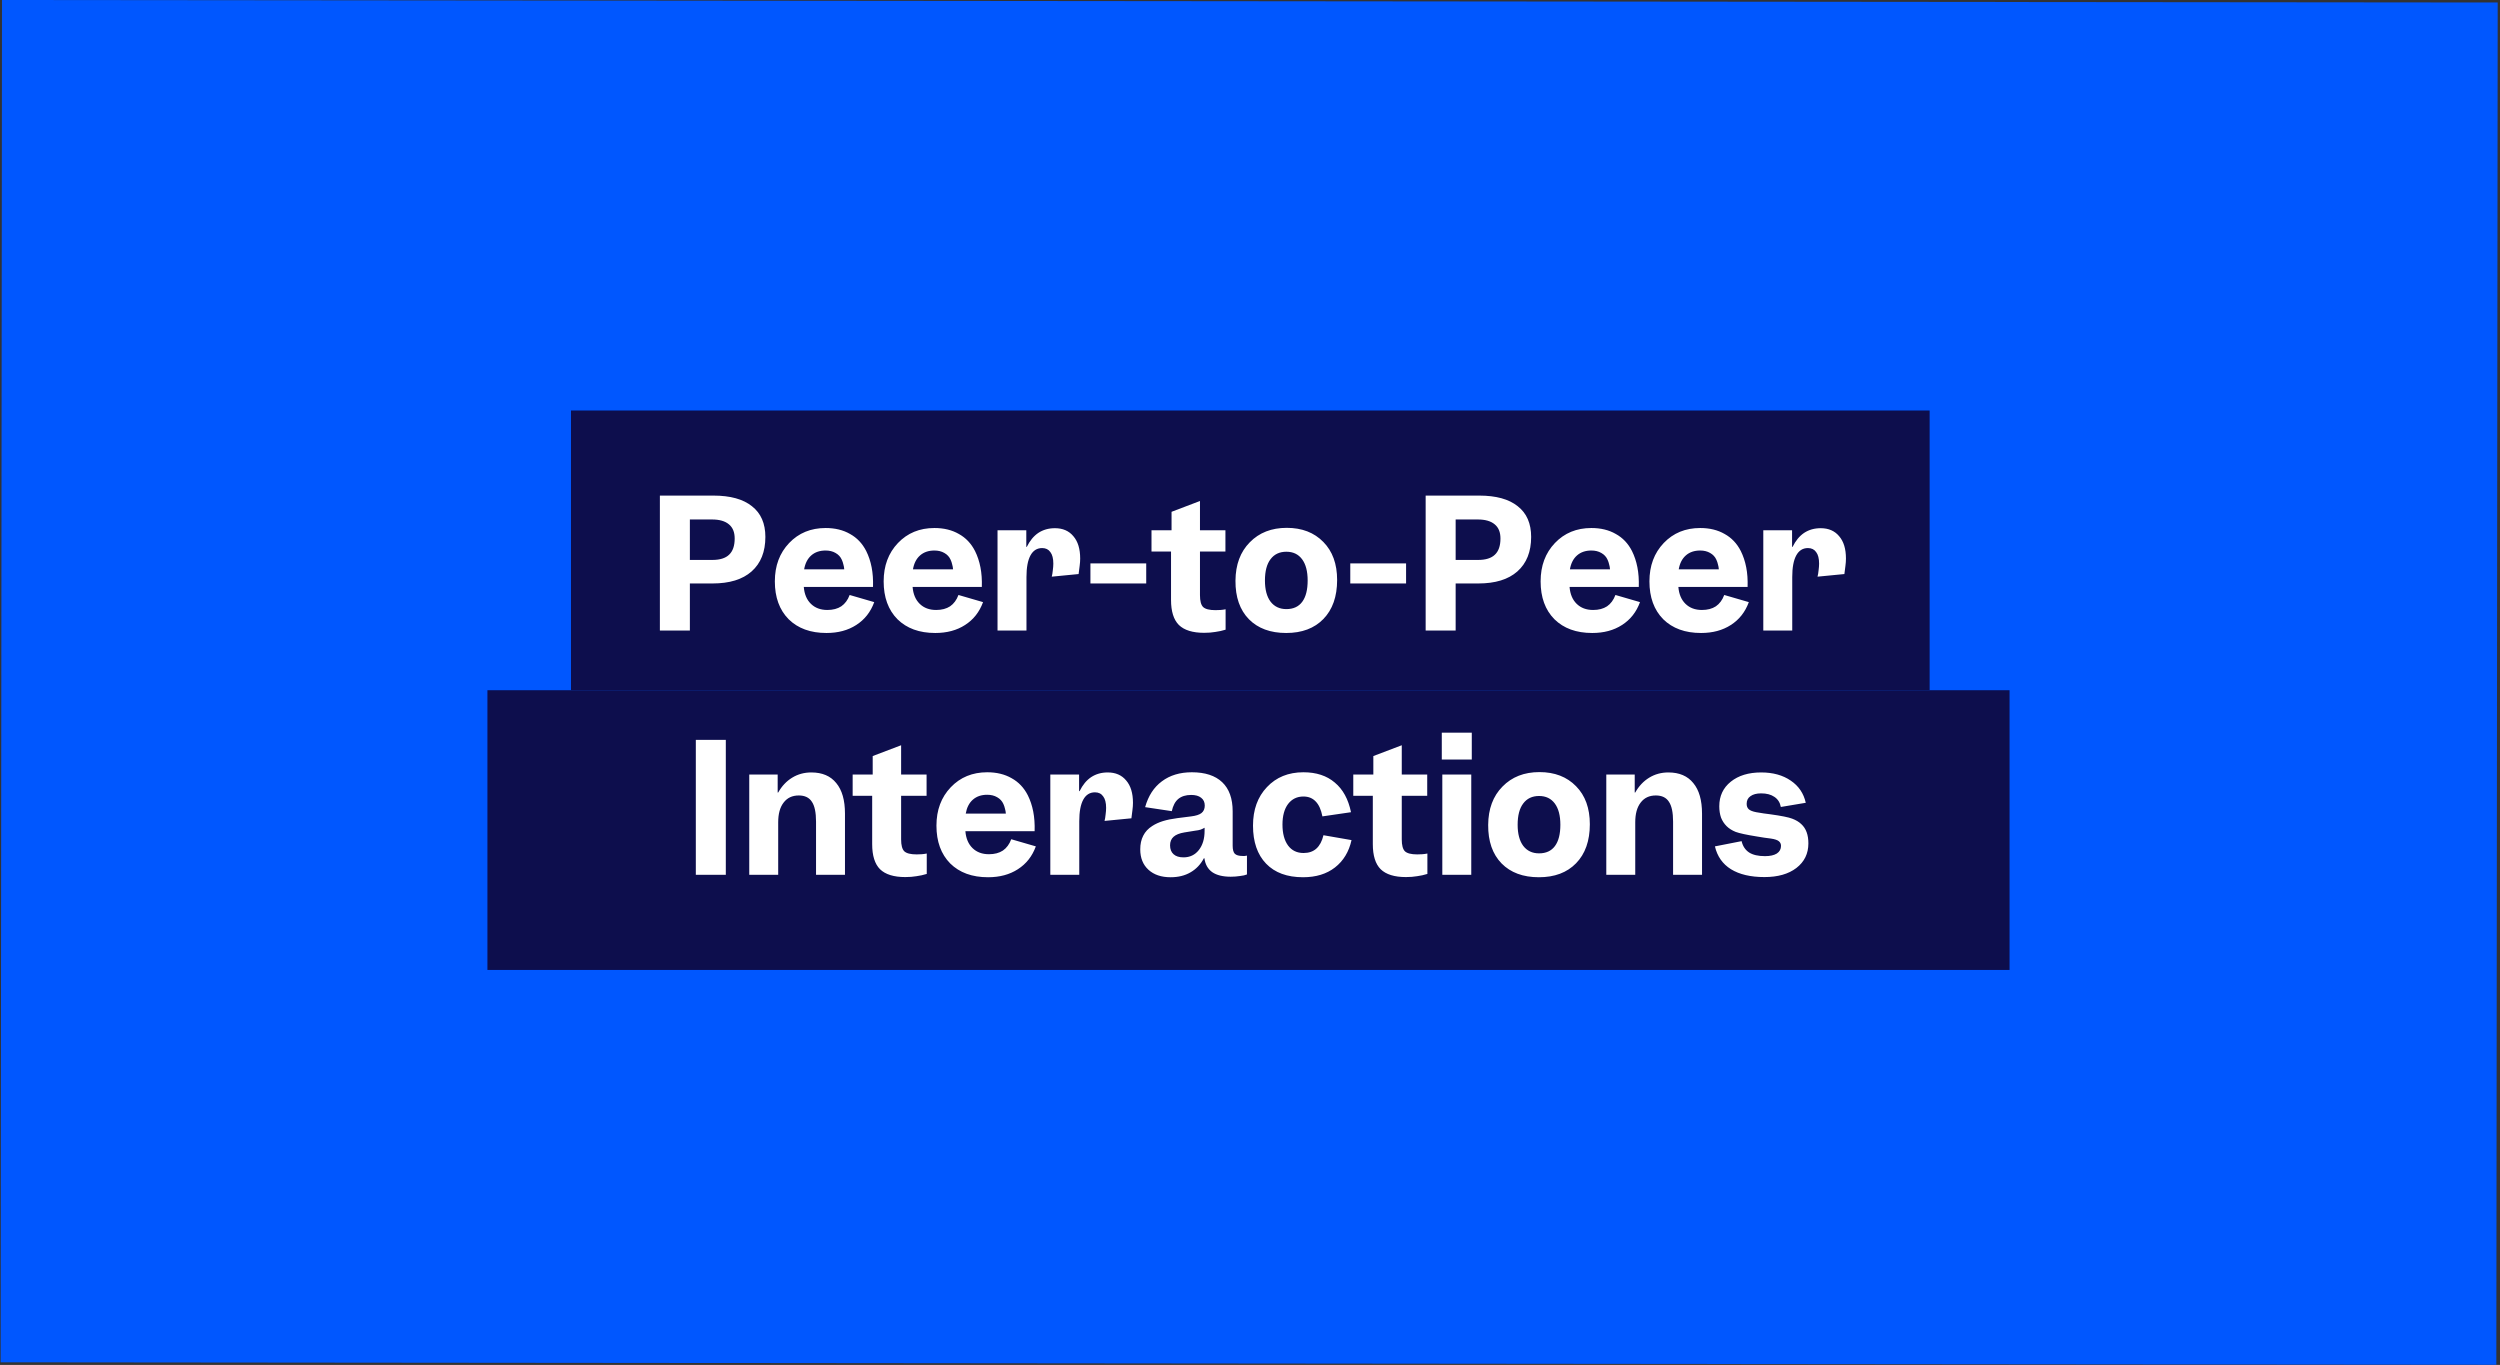
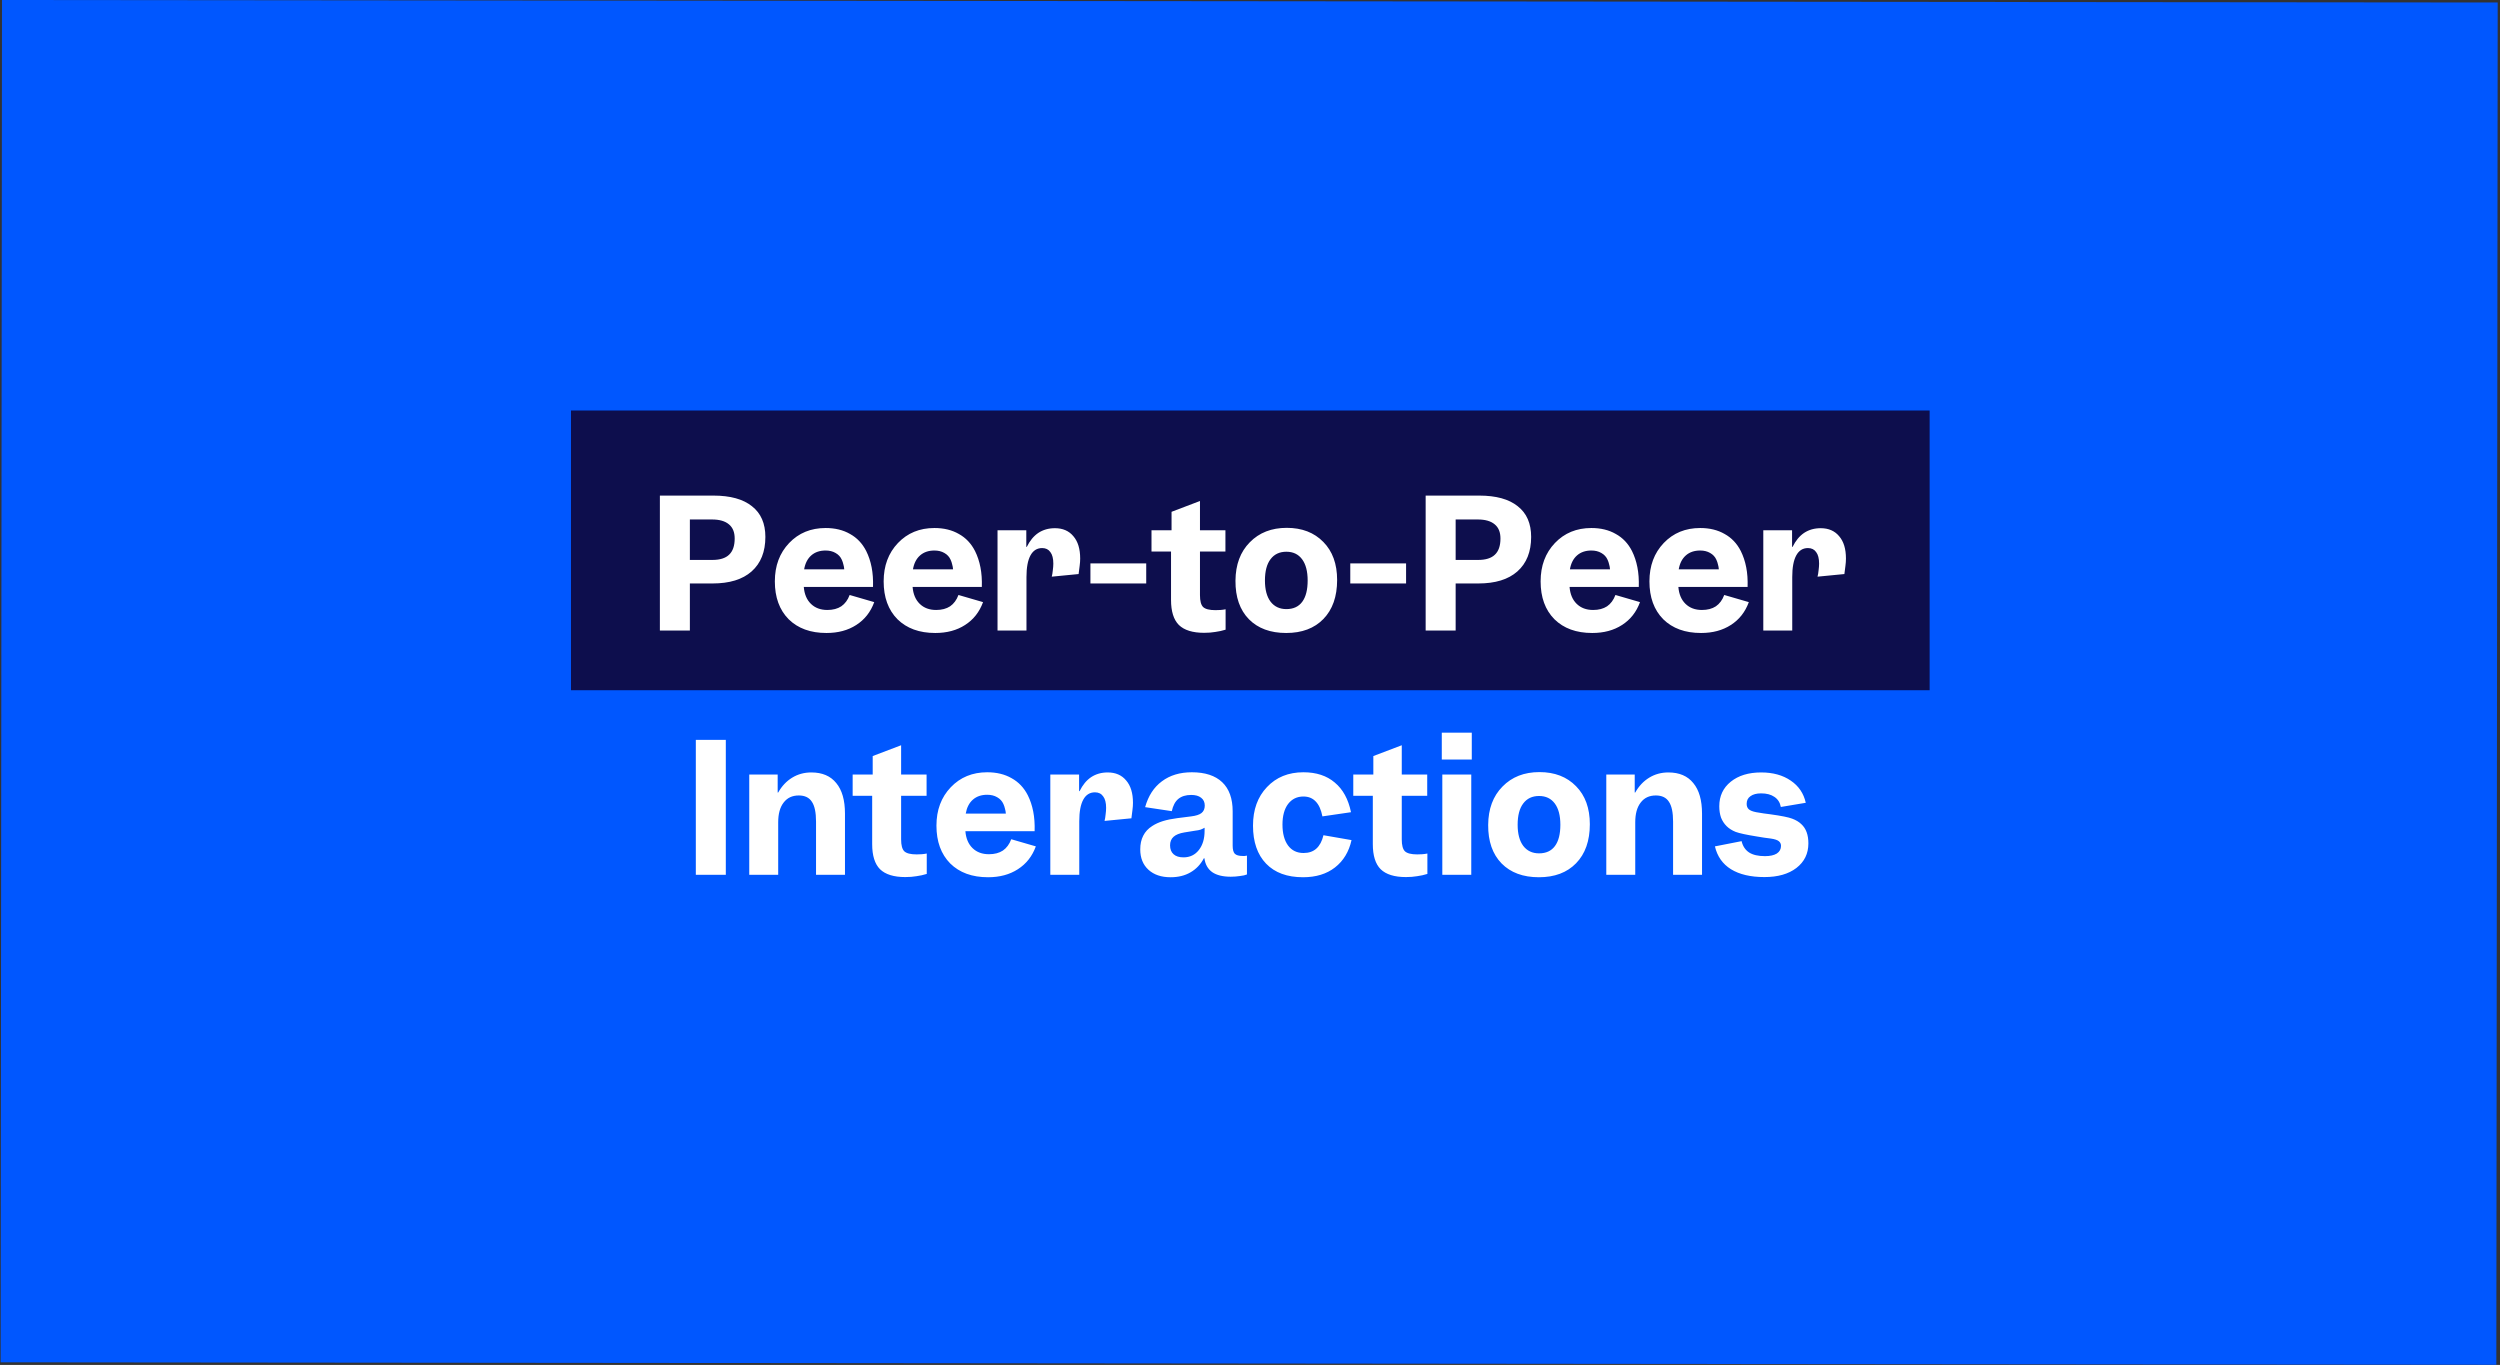
<svg xmlns="http://www.w3.org/2000/svg" width="348" height="190" viewBox="0 0 348 190" fill="none">
  <rect x="0" y="0" width="348" height="190" fill="#333333" stroke="none" />
  <rect x="347.49" y="189.978" width="347.401" height="189.63" transform="rotate(-179.943 347.49 189.978)" fill="#0057FF" />
  <path d="M79.481 57.142H268.605V96.079H79.481V57.142Z" fill="#0D0E4D" />
-   <path d="M67.85 96.079H279.73V135.016H67.85V96.079Z" fill="#0D0E4D" />
  <path d="M91.855 87.772V68.986H99.307C101.653 68.986 103.441 69.479 104.671 70.466C105.917 71.437 106.54 72.861 106.54 74.738C106.54 76.809 105.901 78.411 104.623 79.544C103.36 80.661 101.548 81.219 99.186 81.219H96.03V87.772H91.855ZM102.268 74.957C102.268 74.083 102.001 73.427 101.467 72.99C100.933 72.537 100.148 72.311 99.113 72.311H96.03V77.942H99.161C100.213 77.942 100.99 77.699 101.491 77.214C102.009 76.728 102.268 75.976 102.268 74.957ZM115.043 88.112C112.826 88.112 111.07 87.473 109.776 86.195C108.498 84.9 107.858 83.144 107.858 80.928C107.858 78.759 108.522 76.979 109.849 75.588C111.176 74.196 112.867 73.5 114.922 73.5C116.232 73.5 117.365 73.775 118.32 74.326C119.291 74.859 120.043 75.652 120.577 76.704C120.917 77.384 121.168 78.136 121.33 78.962C121.492 79.787 121.556 80.701 121.524 81.704H111.888C111.969 82.708 112.3 83.492 112.883 84.059C113.465 84.625 114.226 84.908 115.164 84.908C115.941 84.908 116.588 84.738 117.106 84.399C117.624 84.043 118.012 83.517 118.271 82.821L121.694 83.816C121.192 85.192 120.359 86.251 119.194 86.996C118.045 87.74 116.661 88.112 115.043 88.112ZM117.179 77.918C117.001 77.513 116.71 77.198 116.305 76.971C115.917 76.745 115.456 76.631 114.922 76.631C114.113 76.631 113.449 76.858 112.931 77.311C112.414 77.764 112.082 78.411 111.936 79.253H117.519C117.503 79.01 117.462 78.784 117.398 78.573C117.349 78.347 117.276 78.128 117.179 77.918ZM130.19 88.112C127.973 88.112 126.217 87.473 124.923 86.195C123.644 84.9 123.005 83.144 123.005 80.928C123.005 78.759 123.669 76.979 124.995 75.588C126.322 74.196 128.013 73.5 130.068 73.5C131.379 73.5 132.512 73.775 133.467 74.326C134.437 74.859 135.19 75.652 135.724 76.704C136.064 77.384 136.315 78.136 136.476 78.962C136.638 79.787 136.703 80.701 136.671 81.704H127.034C127.115 82.708 127.447 83.492 128.029 84.059C128.612 84.625 129.373 84.908 130.311 84.908C131.088 84.908 131.735 84.738 132.253 84.399C132.771 84.043 133.159 83.517 133.418 82.821L136.84 83.816C136.339 85.192 135.505 86.251 134.34 86.996C133.191 87.74 131.808 88.112 130.19 88.112ZM132.326 77.918C132.148 77.513 131.856 77.198 131.452 76.971C131.064 76.745 130.602 76.631 130.068 76.631C129.259 76.631 128.596 76.858 128.078 77.311C127.56 77.764 127.228 78.411 127.083 79.253H132.666C132.649 79.01 132.609 78.784 132.544 78.573C132.496 78.347 132.423 78.128 132.326 77.918ZM146.841 73.525C147.942 73.525 148.799 73.897 149.414 74.641C150.045 75.369 150.361 76.405 150.361 77.748C150.361 78.072 150.337 78.411 150.288 78.767C150.256 79.123 150.207 79.504 150.142 79.908L146.404 80.272C146.469 80.029 146.518 79.738 146.55 79.398C146.599 79.042 146.623 78.727 146.623 78.452C146.623 77.74 146.485 77.206 146.21 76.85C145.951 76.478 145.571 76.291 145.069 76.291C144.357 76.291 143.815 76.631 143.443 77.311C143.071 77.991 142.885 78.994 142.885 80.321V87.772H138.856V73.816H142.861V76.122H142.933C143.354 75.264 143.888 74.617 144.535 74.18C145.199 73.743 145.967 73.525 146.841 73.525ZM159.554 81.219H151.787V78.427H159.554V81.219ZM169.197 84.933C169.439 84.933 169.674 84.924 169.9 84.908C170.127 84.892 170.362 84.86 170.604 84.811V87.651C170.135 87.797 169.658 87.902 169.172 87.967C168.703 88.048 168.185 88.088 167.619 88.088C166.017 88.088 164.844 87.724 164.099 86.996C163.371 86.268 163.007 85.103 163.007 83.501V76.777H160.289V73.816H163.08V71.243L167.036 69.738V73.816H170.58V76.777H167.036V82.845C167.036 83.654 167.182 84.204 167.473 84.496C167.781 84.787 168.355 84.933 169.197 84.933ZM179.041 88.112C176.84 88.112 175.109 87.473 173.846 86.195C172.584 84.9 171.961 83.112 171.977 80.831C171.994 78.597 172.657 76.817 173.968 75.49C175.279 74.147 176.994 73.476 179.114 73.476C181.233 73.476 182.932 74.131 184.211 75.442C185.489 76.737 186.128 78.5 186.128 80.733C186.128 83.047 185.489 84.86 184.211 86.171C182.949 87.465 181.225 88.112 179.041 88.112ZM179.065 84.787C180.036 84.787 180.772 84.447 181.274 83.767C181.775 83.088 182.026 82.101 182.026 80.806C182.026 79.528 181.767 78.541 181.25 77.845C180.732 77.149 180.004 76.801 179.065 76.801C178.11 76.801 177.374 77.149 176.856 77.845C176.338 78.525 176.08 79.512 176.08 80.806C176.08 82.068 176.338 83.047 176.856 83.743C177.39 84.439 178.127 84.787 179.065 84.787ZM195.726 81.219H187.959V78.427H195.726V81.219ZM198.451 87.772V68.986H205.902C208.249 68.986 210.037 69.479 211.267 70.466C212.513 71.437 213.136 72.861 213.136 74.738C213.136 76.809 212.496 78.411 211.218 79.544C209.956 80.661 208.144 81.219 205.781 81.219H202.626V87.772H198.451ZM208.864 74.957C208.864 74.083 208.597 73.427 208.063 72.99C207.529 72.537 206.744 72.311 205.708 72.311H202.626V77.942H205.757C206.809 77.942 207.585 77.699 208.087 77.214C208.605 76.728 208.864 75.976 208.864 74.957ZM221.639 88.112C219.422 88.112 217.666 87.473 216.371 86.195C215.093 84.9 214.454 83.144 214.454 80.928C214.454 78.759 215.117 76.979 216.444 75.588C217.771 74.196 219.462 73.5 221.517 73.5C222.828 73.5 223.961 73.775 224.915 74.326C225.886 74.859 226.639 75.652 227.173 76.704C227.513 77.384 227.763 78.136 227.925 78.962C228.087 79.787 228.152 80.701 228.119 81.704H218.483C218.564 82.708 218.896 83.492 219.478 84.059C220.061 84.625 220.821 84.908 221.76 84.908C222.537 84.908 223.184 84.738 223.702 84.399C224.22 84.043 224.608 83.517 224.867 82.821L228.289 83.816C227.788 85.192 226.954 86.251 225.789 86.996C224.64 87.74 223.257 88.112 221.639 88.112ZM223.775 77.918C223.597 77.513 223.305 77.198 222.901 76.971C222.512 76.745 222.051 76.631 221.517 76.631C220.708 76.631 220.045 76.858 219.527 77.311C219.009 77.764 218.677 78.411 218.532 79.253H224.114C224.098 79.01 224.058 78.784 223.993 78.573C223.944 78.347 223.872 78.128 223.775 77.918ZM236.785 88.112C234.568 88.112 232.813 87.473 231.518 86.195C230.24 84.9 229.601 83.144 229.601 80.928C229.601 78.759 230.264 76.979 231.591 75.588C232.918 74.196 234.609 73.5 236.664 73.5C237.975 73.5 239.107 73.775 240.062 74.326C241.033 74.859 241.785 75.652 242.319 76.704C242.659 77.384 242.91 78.136 243.072 78.962C243.234 79.787 243.298 80.701 243.266 81.704H233.63C233.711 82.708 234.042 83.492 234.625 84.059C235.208 84.625 235.968 84.908 236.907 84.908C237.683 84.908 238.331 84.738 238.848 84.399C239.366 84.043 239.755 83.517 240.014 82.821L243.436 83.816C242.934 85.192 242.101 86.251 240.936 86.996C239.787 87.74 238.403 88.112 236.785 88.112ZM238.921 77.918C238.743 77.513 238.452 77.198 238.047 76.971C237.659 76.745 237.198 76.631 236.664 76.631C235.855 76.631 235.191 76.858 234.674 77.311C234.156 77.764 233.824 78.411 233.678 79.253H239.261C239.245 79.01 239.204 78.784 239.14 78.573C239.091 78.347 239.018 78.128 238.921 77.918ZM253.437 73.525C254.537 73.525 255.395 73.897 256.01 74.641C256.641 75.369 256.956 76.405 256.956 77.748C256.956 78.072 256.932 78.411 256.884 78.767C256.851 79.123 256.803 79.504 256.738 79.908L253 80.272C253.065 80.029 253.113 79.738 253.146 79.398C253.194 79.042 253.218 78.727 253.218 78.452C253.218 77.74 253.081 77.206 252.806 76.85C252.547 76.478 252.167 76.291 251.665 76.291C250.953 76.291 250.411 76.631 250.039 77.311C249.666 77.991 249.48 78.994 249.48 80.321V87.772H245.451V73.816H249.456V76.122H249.529C249.95 75.264 250.484 74.617 251.131 74.18C251.794 73.743 252.563 73.525 253.437 73.525ZM96.858 121.772V102.985H101.033V121.772H96.858ZM104.296 121.772V107.816H108.252V110.316H108.325C108.827 109.426 109.474 108.738 110.267 108.253C111.06 107.767 111.95 107.524 112.937 107.524C114.458 107.524 115.615 108.018 116.408 109.005C117.217 109.976 117.621 111.392 117.621 113.253V121.772H113.592V114.369C113.592 113.091 113.398 112.169 113.01 111.602C112.637 111.02 112.031 110.728 111.189 110.728C110.283 110.728 109.579 111.06 109.077 111.724C108.576 112.371 108.325 113.285 108.325 114.466V121.772H104.296ZM127.597 118.933C127.839 118.933 128.074 118.924 128.3 118.908C128.527 118.892 128.762 118.86 129.004 118.811V121.651C128.535 121.797 128.058 121.902 127.572 121.967C127.103 122.048 126.585 122.088 126.019 122.088C124.417 122.088 123.244 121.724 122.499 120.996C121.771 120.268 121.407 119.102 121.407 117.5V110.777H118.689V107.816H121.48V105.243L125.436 103.738V107.816H128.98V110.777H125.436V116.845C125.436 117.654 125.582 118.204 125.873 118.496C126.181 118.787 126.755 118.933 127.597 118.933ZM137.538 122.112C135.321 122.112 133.565 121.473 132.271 120.195C130.992 118.9 130.353 117.144 130.353 114.928C130.353 112.759 131.017 110.979 132.344 109.588C133.67 108.196 135.361 107.5 137.417 107.5C138.727 107.5 139.86 107.775 140.815 108.325C141.786 108.859 142.538 109.652 143.072 110.704C143.412 111.384 143.663 112.136 143.825 112.962C143.986 113.787 144.051 114.701 144.019 115.704H134.382C134.463 116.708 134.795 117.492 135.378 118.059C135.96 118.625 136.721 118.908 137.659 118.908C138.436 118.908 139.083 118.738 139.601 118.399C140.119 118.043 140.507 117.517 140.766 116.821L144.189 117.816C143.687 119.191 142.854 120.251 141.689 120.996C140.54 121.74 139.156 122.112 137.538 122.112ZM139.674 111.918C139.496 111.513 139.205 111.198 138.8 110.971C138.412 110.745 137.951 110.631 137.417 110.631C136.607 110.631 135.944 110.858 135.426 111.311C134.908 111.764 134.577 112.411 134.431 113.253H140.014C139.998 113.01 139.957 112.784 139.892 112.573C139.844 112.347 139.771 112.128 139.674 111.918ZM154.189 107.524C155.29 107.524 156.147 107.897 156.762 108.641C157.393 109.369 157.709 110.405 157.709 111.748C157.709 112.072 157.685 112.411 157.636 112.767C157.604 113.123 157.555 113.504 157.491 113.908L153.753 114.272C153.817 114.03 153.866 113.738 153.898 113.398C153.947 113.042 153.971 112.727 153.971 112.452C153.971 111.74 153.833 111.206 153.558 110.85C153.299 110.478 152.919 110.292 152.418 110.292C151.706 110.292 151.163 110.631 150.791 111.311C150.419 111.991 150.233 112.994 150.233 114.321V121.772H146.204V107.816H150.209V110.122H150.282C150.702 109.264 151.236 108.617 151.884 108.18C152.547 107.743 153.316 107.524 154.189 107.524ZM171.32 122.039C170.22 122.039 169.362 121.829 168.747 121.408C168.132 120.971 167.768 120.324 167.655 119.467H167.582C167.129 120.324 166.506 120.98 165.713 121.433C164.936 121.886 164.014 122.112 162.946 122.112C161.651 122.112 160.624 121.764 159.863 121.069C159.103 120.373 158.723 119.426 158.723 118.229C158.723 117.5 158.86 116.869 159.135 116.335C159.41 115.785 159.831 115.332 160.397 114.976C160.818 114.701 161.312 114.475 161.878 114.297C162.461 114.119 163.132 113.981 163.893 113.884L165.81 113.641C166.474 113.56 166.951 113.407 167.242 113.18C167.55 112.937 167.703 112.589 167.703 112.136C167.703 111.667 167.534 111.303 167.194 111.044C166.87 110.785 166.409 110.656 165.81 110.656C165.066 110.656 164.467 110.842 164.014 111.214C163.577 111.586 163.278 112.152 163.116 112.913L159.402 112.355C159.839 110.785 160.616 109.588 161.732 108.762C162.849 107.921 164.241 107.5 165.907 107.5C167.752 107.5 169.16 107.961 170.131 108.884C171.102 109.806 171.587 111.157 171.587 112.937V117.719C171.587 118.253 171.684 118.625 171.878 118.835C172.089 119.046 172.453 119.151 172.971 119.151C173.084 119.151 173.181 119.151 173.262 119.151C173.359 119.135 173.464 119.119 173.577 119.102V121.724C173.351 121.821 173.027 121.894 172.606 121.942C172.186 122.007 171.757 122.039 171.32 122.039ZM162.873 117.67C162.873 118.204 163.035 118.617 163.359 118.908C163.682 119.2 164.143 119.345 164.742 119.345C165.632 119.345 166.344 119.005 166.878 118.326C167.412 117.646 167.679 116.756 167.679 115.656V115.219C167.517 115.316 167.331 115.405 167.121 115.486C166.911 115.551 166.66 115.599 166.368 115.631L164.864 115.874C164.184 115.987 163.682 116.19 163.359 116.481C163.035 116.772 162.873 117.169 162.873 117.67ZM181.433 110.874C180.543 110.874 179.831 111.222 179.297 111.918C178.779 112.614 178.52 113.568 178.52 114.782C178.52 116.012 178.779 116.983 179.297 117.695C179.815 118.39 180.535 118.738 181.457 118.738C182.186 118.738 182.776 118.536 183.229 118.132C183.699 117.711 184.03 117.088 184.225 116.263L188.132 116.942C187.776 118.56 187.008 119.831 185.826 120.753C184.661 121.659 183.181 122.112 181.385 122.112C179.168 122.112 177.452 121.481 176.239 120.219C175.025 118.957 174.418 117.193 174.418 114.928C174.418 112.711 175.066 110.923 176.36 109.563C177.655 108.188 179.346 107.5 181.433 107.5C183.229 107.5 184.686 107.978 185.802 108.932C186.935 109.871 187.687 111.246 188.06 113.059L184.079 113.641C183.901 112.719 183.593 112.031 183.157 111.578C182.72 111.109 182.145 110.874 181.433 110.874ZM197.285 118.933C197.528 118.933 197.763 118.924 197.989 118.908C198.216 118.892 198.451 118.86 198.693 118.811V121.651C198.224 121.797 197.747 121.902 197.261 121.967C196.792 122.048 196.274 122.088 195.708 122.088C194.106 122.088 192.933 121.724 192.188 120.996C191.46 120.268 191.096 119.102 191.096 117.5V110.777H188.377V107.816H191.169V105.243L195.125 103.738V107.816H198.669V110.777H195.125V116.845C195.125 117.654 195.271 118.204 195.562 118.496C195.87 118.787 196.444 118.933 197.285 118.933ZM204.872 105.728H200.697V101.99H204.872V105.728ZM200.77 121.772V107.816H204.8V121.772H200.77ZM214.217 122.112C212.016 122.112 210.285 121.473 209.023 120.195C207.761 118.9 207.138 117.112 207.154 114.831C207.17 112.597 207.833 110.817 209.144 109.491C210.455 108.147 212.17 107.476 214.29 107.476C216.41 107.476 218.109 108.131 219.387 109.442C220.665 110.737 221.305 112.5 221.305 114.733C221.305 117.047 220.665 118.86 219.387 120.17C218.125 121.465 216.402 122.112 214.217 122.112ZM214.241 118.787C215.212 118.787 215.949 118.447 216.45 117.767C216.952 117.088 217.203 116.101 217.203 114.806C217.203 113.528 216.944 112.541 216.426 111.845C215.908 111.149 215.18 110.801 214.241 110.801C213.287 110.801 212.55 111.149 212.033 111.845C211.515 112.525 211.256 113.512 211.256 114.806C211.256 116.068 211.515 117.047 212.033 117.743C212.567 118.439 213.303 118.787 214.241 118.787ZM223.596 121.772V107.816H227.553V110.316H227.626C228.127 109.426 228.774 108.738 229.567 108.253C230.36 107.767 231.25 107.524 232.237 107.524C233.758 107.524 234.915 108.018 235.708 109.005C236.517 109.976 236.922 111.392 236.922 113.253V121.772H232.893V114.369C232.893 113.091 232.699 112.169 232.31 111.602C231.938 111.02 231.331 110.728 230.49 110.728C229.584 110.728 228.88 111.06 228.378 111.724C227.876 112.371 227.626 113.285 227.626 114.466V121.772H223.596ZM245.684 119.175C246.396 119.175 246.946 119.054 247.334 118.811C247.723 118.552 247.917 118.196 247.917 117.743C247.917 117.468 247.812 117.25 247.601 117.088C247.407 116.926 247.035 116.805 246.485 116.724C246.323 116.691 246.015 116.651 245.562 116.602C245.125 116.538 244.777 116.481 244.519 116.432C243.111 116.206 242.14 115.996 241.606 115.801C241.088 115.591 240.667 115.324 240.344 115C240.004 114.661 239.745 114.264 239.567 113.811C239.405 113.342 239.324 112.816 239.324 112.233C239.324 110.809 239.858 109.669 240.926 108.811C241.994 107.953 243.402 107.524 245.15 107.524C246.8 107.524 248.176 107.905 249.276 108.665C250.376 109.41 251.072 110.437 251.363 111.748L247.892 112.33C247.779 111.716 247.48 111.246 246.994 110.923C246.525 110.599 245.91 110.437 245.15 110.437C244.519 110.437 244.025 110.567 243.669 110.826C243.313 111.068 243.135 111.424 243.135 111.894C243.135 112.217 243.232 112.468 243.426 112.646C243.62 112.824 243.968 112.962 244.47 113.059C244.697 113.107 245.044 113.164 245.514 113.229C245.999 113.293 246.307 113.334 246.436 113.35C247.957 113.56 248.969 113.763 249.47 113.957C249.988 114.151 250.409 114.402 250.732 114.709C251.072 115.017 251.323 115.397 251.485 115.85C251.647 116.287 251.727 116.805 251.727 117.403C251.727 118.827 251.169 119.968 250.053 120.826C248.952 121.667 247.472 122.088 245.611 122.088C243.685 122.088 242.132 121.724 240.95 120.996C239.785 120.268 239.041 119.208 238.717 117.816L242.431 117.088C242.593 117.784 242.941 118.31 243.475 118.666C244.009 119.005 244.745 119.175 245.684 119.175Z" fill="white" />
</svg>